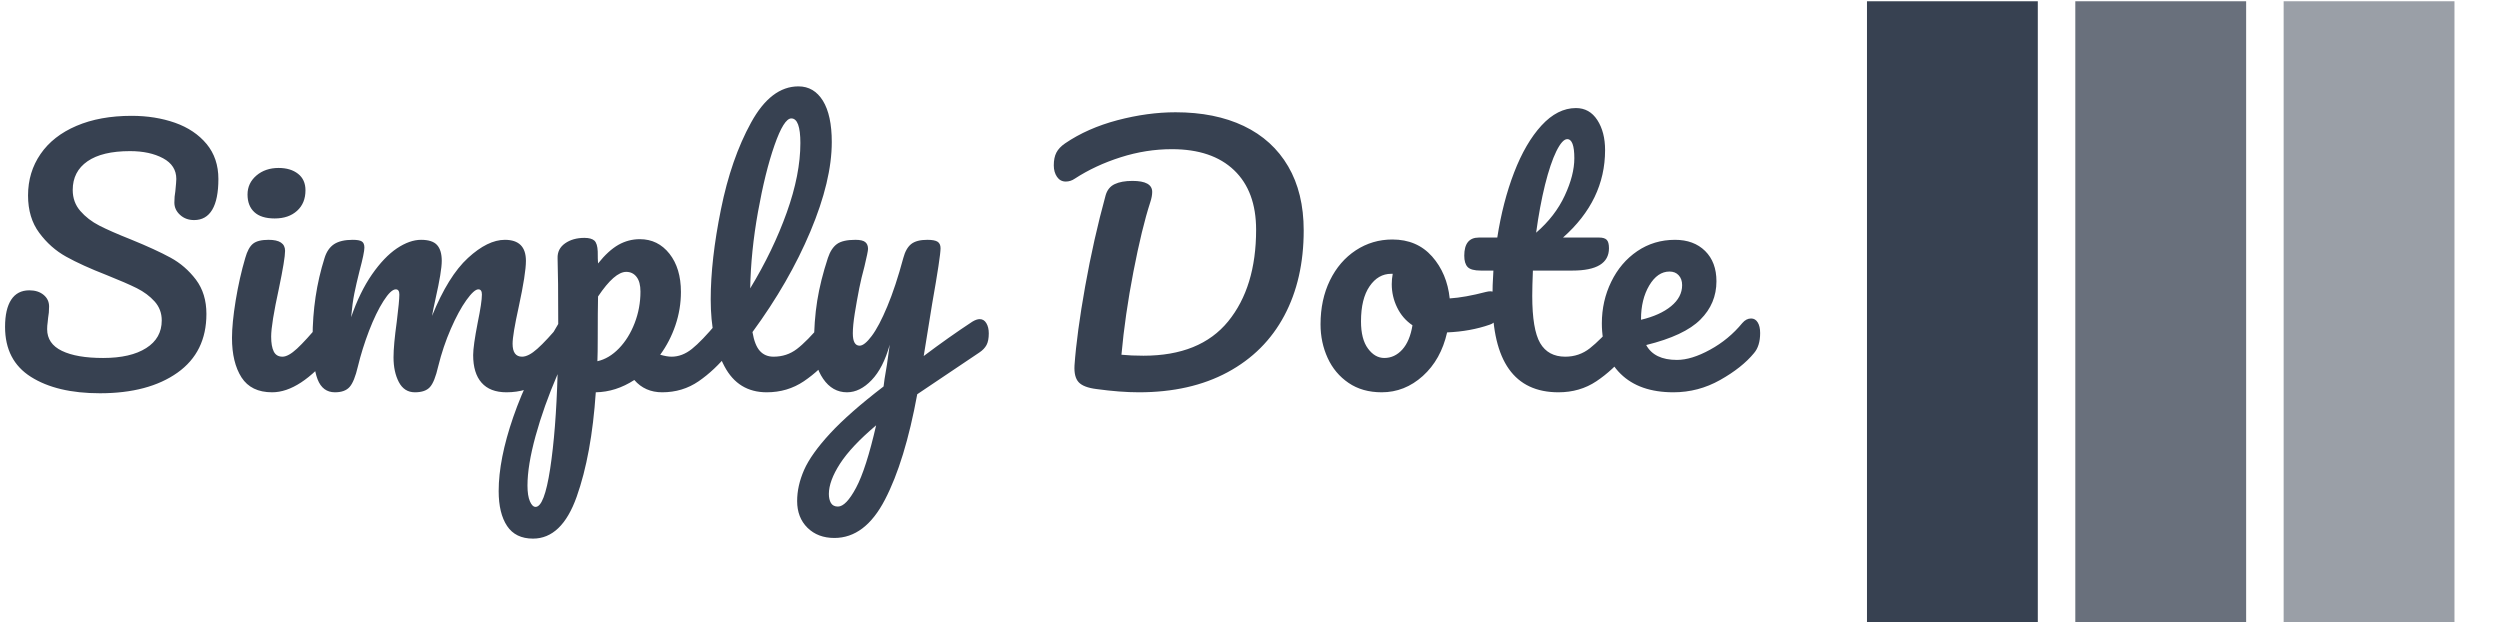
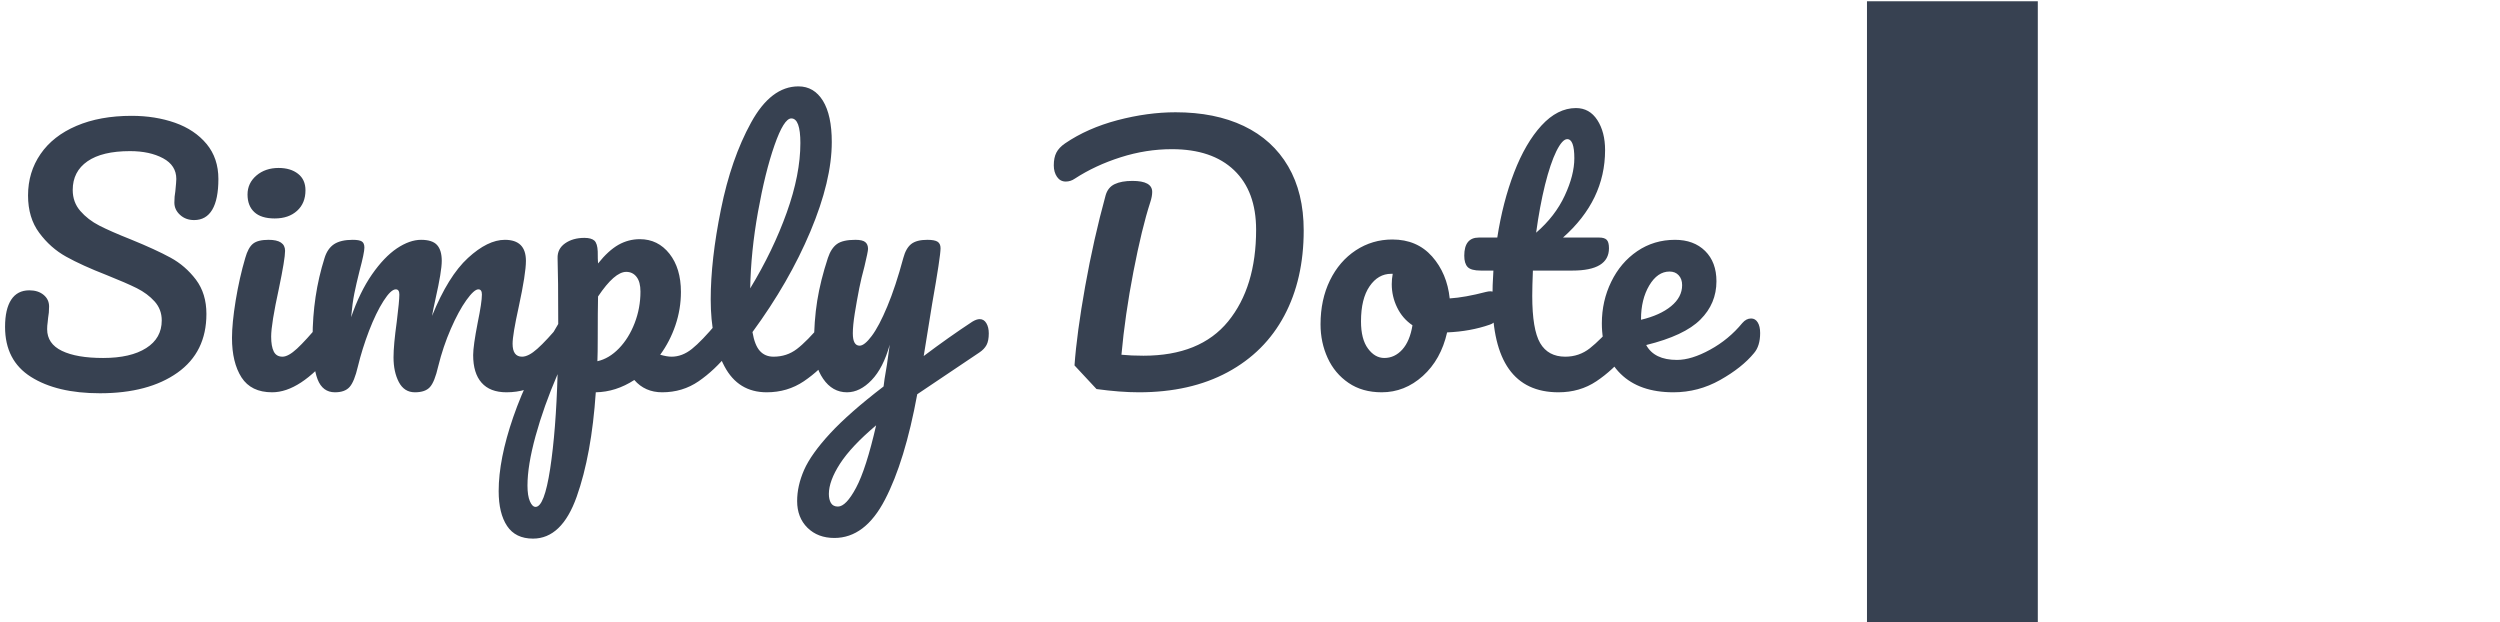
<svg xmlns="http://www.w3.org/2000/svg" version="1.1" width="1000" height="249" viewBox="0 0 1000 249">
  <g transform="matrix(1,0,0,1,-0.606,0.499)">
    <svg viewBox="0 0 396 99" data-background-color="#dedede" preserveAspectRatio="xMidYMid meet" height="249" width="1000">
      <g id="tight-bounds" transform="matrix(1,0,0,1,0.24,-0.198)">
        <svg viewBox="0 0 395.52 99.397" height="99.397" width="395.52">
          <g>
            <svg viewBox="0 0 560.414 140.836" height="99.397" width="395.52">
              <g transform="matrix(1,0,0,1,0,19.464)">
                <svg viewBox="0 0 395.52 101.907" height="101.907" width="395.52">
                  <g id="textblocktransform">
                    <svg viewBox="0 0 395.52 101.907" height="101.907" width="395.52" id="textblock">
                      <g>
                        <svg viewBox="0 0 395.52 101.907" height="101.907" width="395.52">
                          <g transform="matrix(1,0,0,1,0,0)">
                            <svg width="395.52" viewBox="1.7 -47 271.08 69.85" height="101.907" data-palette-color="#374151">
-                               <path d="M16.35 0.4Q9.7 0.4 5.7-2.13 1.7-4.65 1.7-9.85L1.7-9.85Q1.7-12.6 2.65-14.05 3.6-15.5 5.45-15.5L5.45-15.5Q6.8-15.5 7.65-14.8 8.5-14.1 8.5-13L8.5-13Q8.5-12 8.35-11.25L8.35-11.25Q8.35-11.05 8.28-10.55 8.2-10.05 8.2-9.5L8.2-9.5Q8.2-7.25 10.48-6.15 12.75-5.05 16.85-5.05L16.85-5.05Q21.1-5.05 23.5-6.58 25.9-8.1 25.9-10.85L25.9-10.85Q25.9-12.55 24.8-13.78 23.7-15 22.05-15.83 20.4-16.65 17.4-17.85L17.4-17.85Q13.55-19.35 11.13-20.7 8.7-22.05 6.98-24.38 5.25-26.7 5.25-30.15L5.25-30.15Q5.25-33.75 7.18-36.55 9.1-39.35 12.73-40.9 16.35-42.45 21.25-42.45L21.25-42.45Q24.9-42.45 27.95-41.38 31-40.3 32.83-38.1 34.65-35.9 34.65-32.7L34.65-32.7Q34.65-29.55 33.7-27.95 32.75-26.35 30.9-26.35L30.9-26.35Q29.6-26.35 28.73-27.15 27.85-27.95 27.85-29.05L27.85-29.05Q27.85-30 28-30.8L28-30.8Q28.15-32.3 28.15-32.7L28.15-32.7Q28.15-34.8 26.1-35.9 24.05-37 21-37L21-37Q16.7-37 14.43-35.43 12.15-33.85 12.15-31L12.15-31Q12.15-29.1 13.33-27.75 14.5-26.4 16.25-25.5 18-24.6 21.15-23.35L21.15-23.35Q24.95-21.8 27.25-20.55 29.55-19.3 31.18-17.15 32.8-15 32.8-11.85L32.8-11.85Q32.8-5.95 28.33-2.78 23.85 0.4 16.35 0.4L16.35 0.4ZM43.35-26.6Q41.25-26.6 40.2-27.58 39.15-28.55 39.15-30.3L39.15-30.3Q39.15-32.05 40.52-33.23 41.9-34.4 43.95-34.4L43.95-34.4Q45.8-34.4 46.95-33.5 48.1-32.6 48.1-30.95L48.1-30.95Q48.1-28.95 46.8-27.78 45.5-26.6 43.35-26.6L43.35-26.6ZM42.95 0.25Q39.7 0.25 38.22-2.05 36.75-4.35 36.75-8.15L36.75-8.15Q36.75-10.4 37.32-13.93 37.9-17.45 38.8-20.5L38.8-20.5Q39.25-22.1 40-22.7 40.75-23.3 42.4-23.3L42.4-23.3Q44.95-23.3 44.95-21.6L44.95-21.6Q44.95-20.35 44-15.8L44-15.8Q42.8-10.3 42.8-8.35L42.8-8.35Q42.8-6.85 43.2-6.05 43.6-5.25 44.55-5.25L44.55-5.25Q45.45-5.25 46.8-6.5 48.15-7.75 50.4-10.45L50.4-10.45Q51-11.15 51.75-11.15L51.75-11.15Q52.4-11.15 52.77-10.55 53.15-9.95 53.15-8.9L53.15-8.9Q53.15-6.9 52.2-5.8L52.2-5.8Q47.25 0.25 42.95 0.25L42.95 0.25ZM52.65 0.25Q50.75 0.25 49.97-1.75 49.2-3.75 49.2-8.15L49.2-8.15Q49.2-14.65 51.05-20.5L51.05-20.5Q51.5-21.95 52.52-22.63 53.55-23.3 55.4-23.3L55.4-23.3Q56.4-23.3 56.8-23.05 57.2-22.8 57.2-22.1L57.2-22.1Q57.2-21.3 56.45-18.5L56.45-18.5Q55.95-16.5 55.65-15.03 55.35-13.55 55.15-11.35L55.15-11.35Q56.5-15.25 58.37-17.95 60.25-20.65 62.22-21.98 64.2-23.3 65.95-23.3L65.95-23.3Q67.7-23.3 68.42-22.5 69.15-21.7 69.15-20.05L69.15-20.05Q69.15-18.45 68.2-14.25L68.2-14.25Q67.8-12.45 67.65-11.55L67.65-11.55Q70.15-17.7 73.2-20.5 76.25-23.3 78.9-23.3L78.9-23.3Q82.15-23.3 82.15-20.05L82.15-20.05Q82.15-18.1 81.05-13L81.05-13Q80.09-8.65 80.09-7.25L80.09-7.25Q80.09-5.25 81.55-5.25L81.55-5.25Q82.55-5.25 83.92-6.48 85.3-7.7 87.6-10.45L87.6-10.45Q88.2-11.15 88.95-11.15L88.95-11.15Q89.6-11.15 89.97-10.55 90.35-9.95 90.35-8.9L90.35-8.9Q90.35-6.9 89.4-5.8L89.4-5.8Q87.25-3.15 84.77-1.45 82.3 0.25 79.15 0.25L79.15 0.25Q76.6 0.25 75.3-1.23 74-2.7 74-5.5L74-5.5Q74-6.9 74.7-10.5L74.7-10.5Q75.35-13.65 75.35-14.85L75.35-14.85Q75.35-15.65 74.8-15.65L74.8-15.65Q74.15-15.65 72.95-13.98 71.75-12.3 70.55-9.55 69.35-6.8 68.6-3.75L68.6-3.75Q68.05-1.35 67.32-0.55 66.6 0.25 65 0.25L65 0.25Q63.35 0.25 62.52-1.33 61.7-2.9 61.7-5.15L61.7-5.15Q61.7-7.05 62.2-10.65L62.2-10.65Q62.6-13.85 62.6-14.85L62.6-14.85Q62.6-15.65 62.05-15.65L62.05-15.65Q61.3-15.65 60.15-13.85 59-12.05 57.92-9.25 56.85-6.45 56.2-3.75L56.2-3.75Q55.65-1.4 54.92-0.58 54.2 0.25 52.65 0.25L52.65 0.25ZM112.99-11.15Q113.64-11.15 114.02-10.55 114.39-9.95 114.39-8.9L114.39-8.9Q114.39-6.9 113.44-5.8L113.44-5.8Q111.29-3.15 108.82-1.45 106.34 0.25 103.19 0.25L103.19 0.25Q100.54 0.25 98.89-1.65L98.89-1.65Q96.04 0.2 92.94 0.25L92.94 0.25Q92.29 9.9 89.99 16.38 87.69 22.85 83.24 22.85L83.24 22.85Q80.54 22.85 79.24 20.9 77.94 18.95 77.94 15.5L77.94 15.5Q77.94 10.6 80.19 4.08 82.44-2.45 87.14-10.3L87.14-10.3Q87.14-17.6 87.04-20.45L87.04-20.45Q86.99-21.9 88.19-22.75 89.39-23.6 91.19-23.6L91.19-23.6Q92.24-23.6 92.72-23.18 93.19-22.75 93.24-21.5L93.24-21.5Q93.24-20.25 93.29-19.65L93.29-19.65Q94.89-21.65 96.44-22.53 97.99-23.4 99.74-23.4L99.74-23.4Q102.54-23.4 104.32-21.15 106.09-18.9 106.09-15.25L106.09-15.25Q106.09-12.6 105.24-10.1 104.39-7.6 102.89-5.55L102.89-5.55Q103.94-5.25 104.64-5.25L104.64-5.25Q106.29-5.25 107.79-6.45 109.29-7.65 111.64-10.45L111.64-10.45Q112.24-11.15 112.99-11.15L112.99-11.15ZM93.19-4.55Q94.99-4.95 96.52-6.53 98.04-8.1 98.94-10.43 99.84-12.75 99.84-15.3L99.84-15.3Q99.84-16.8 99.24-17.57 98.64-18.35 97.64-18.35L97.64-18.35Q95.84-18.35 93.29-14.55L93.29-14.55Q93.24-12.35 93.24-8.1L93.24-8.1Q93.24-5.8 93.19-4.55L93.19-4.55ZM83.64 17.95Q84.99 17.95 85.89 12.08 86.79 6.2 87.04-2.55L87.04-2.55Q84.89 2.45 83.64 7 82.39 11.55 82.39 14.65L82.39 14.65Q82.39 16.25 82.77 17.1 83.14 17.95 83.64 17.95L83.64 17.95ZM129.29-11.15Q129.94-11.15 130.31-10.55 130.69-9.95 130.69-8.9L130.69-8.9Q130.69-6.9 129.74-5.8L129.74-5.8Q127.59-3.15 125.07-1.45 122.54 0.25 119.34 0.25L119.34 0.25Q114.94 0.25 112.82-3.75 110.69-7.75 110.69-14.1L110.69-14.1Q110.69-20.2 112.27-28 113.84-35.8 116.92-41.4 119.99-47 124.24-47L124.24-47Q126.64-47 128.02-44.78 129.39-42.55 129.39-38.4L129.39-38.4Q129.39-32.45 126.09-24.6 122.79-16.75 117.14-9.05L117.14-9.05Q117.49-7 118.29-6.13 119.09-5.25 120.39-5.25L120.39-5.25Q122.44-5.25 123.99-6.43 125.54-7.6 127.94-10.45L127.94-10.45Q128.54-11.15 129.29-11.15L129.29-11.15ZM123.14-42.05Q121.99-42.05 120.54-37.9 119.09-33.75 117.99-27.6 116.89-21.45 116.79-15.8L116.79-15.8Q120.34-21.65 122.44-27.53 124.54-33.4 124.54-38.25L124.54-38.25Q124.54-42.05 123.14-42.05L123.14-42.05ZM152.24-11.05Q152.89-11.05 153.26-10.43 153.64-9.8 153.64-8.85L153.64-8.85Q153.64-7.7 153.29-7.05 152.94-6.4 152.19-5.9L152.19-5.9 142.59 0.55Q140.69 10.9 137.61 16.82 134.54 22.75 129.79 22.75L129.79 22.75Q127.24 22.75 125.64 21.18 124.04 19.6 124.04 17.05L124.04 17.05Q124.04 14.7 125.11 12.25 126.19 9.8 129.11 6.63 132.04 3.45 137.39-0.65L137.39-0.65 137.54-1.8Q137.89-3.65 138.34-7.1L138.34-7.1Q137.34-3.5 135.54-1.63 133.74 0.25 131.74 0.25L131.74 0.25Q129.49 0.25 128.06-1.83 126.64-3.9 126.64-7L126.64-7Q126.64-10.75 127.14-13.88 127.64-17 128.79-20.5L128.79-20.5Q129.29-22 130.19-22.65 131.09-23.3 133.04-23.3L133.04-23.3Q134.14-23.3 134.56-22.95 134.99-22.6 134.99-21.9L134.99-21.9Q134.99-21.5 134.44-19.2L134.44-19.2Q133.94-17.35 133.64-15.85L133.64-15.85Q133.24-13.8 132.94-11.93 132.64-10.05 132.64-8.85L132.64-8.85Q132.64-6.95 133.69-6.95L133.69-6.95Q134.44-6.95 135.56-8.45 136.69-9.95 137.96-13 139.24-16.05 140.44-20.5L140.44-20.5Q140.84-22 141.66-22.65 142.49-23.3 144.14-23.3L144.14-23.3Q145.29-23.3 145.74-23 146.19-22.7 146.19-22L146.19-22Q146.19-20.75 144.89-13.4L144.89-13.4 143.59-5.35Q147.44-8.25 151.09-10.65L151.09-10.65Q151.74-11.05 152.24-11.05L152.24-11.05ZM130.34 17.9Q131.59 17.9 133.14 15 134.69 12.1 136.24 5.35L136.24 5.35Q132.39 8.6 130.66 11.28 128.94 13.95 128.94 15.95L128.94 15.95Q128.94 16.8 129.26 17.35 129.59 17.9 130.34 17.9L130.34 17.9ZM176.83 0.25Q173.93 0.25 170.28-0.25L170.28-0.25Q168.28-0.5 167.53-1.3 166.78-2.1 166.88-3.9L166.88-3.9Q167.23-8.85 168.53-16.13 169.83-23.4 171.68-30.15L171.68-30.15Q172.03-31.4 173.08-31.9 174.13-32.4 175.83-32.4L175.83-32.4Q178.88-32.4 178.88-30.7L178.88-30.7Q178.88-30 178.58-29.1L178.58-29.1Q177.28-25.1 175.98-18.38 174.68-11.65 174.13-5.55L174.13-5.55Q175.63-5.4 177.53-5.4L177.53-5.4Q186.28-5.4 190.61-10.7 194.93-16 194.93-24.85L194.93-24.85Q194.93-30.8 191.53-34.05 188.13-37.3 181.93-37.3L181.93-37.3Q177.93-37.3 174.01-36.05 170.08-34.8 166.93-32.75L166.93-32.75Q166.28-32.3 165.53-32.3L165.53-32.3Q164.68-32.3 164.18-33.02 163.68-33.75 163.68-34.8L163.68-34.8Q163.68-36 164.08-36.77 164.48-37.55 165.43-38.2L165.43-38.2Q168.88-40.55 173.53-41.78 178.18-43 182.48-43L182.48-43Q188.58-43 193.03-40.88 197.48-38.75 199.88-34.65 202.28-30.55 202.28-24.75L202.28-24.75Q202.28-17.2 199.28-11.58 196.28-5.95 190.53-2.85 184.78 0.25 176.83 0.25L176.83 0.25ZM231.13-15.35Q231.78-15.35 232.13-14.7 232.48-14.05 232.48-13.05L232.48-13.05Q232.48-10.65 231.03-10.2L231.03-10.2Q228.03-9.15 224.43-9L224.43-9Q223.48-4.8 220.68-2.27 217.88 0.25 214.33 0.25L214.33 0.25Q211.33 0.25 209.21-1.2 207.08-2.65 205.98-5.05 204.88-7.45 204.88-10.25L204.88-10.25Q204.88-14.05 206.33-17.03 207.78-20 210.33-21.68 212.88-23.35 215.98-23.35L215.98-23.35Q219.78-23.35 222.11-20.73 224.43-18.1 224.83-14.25L224.83-14.25Q227.18-14.4 230.43-15.25L230.43-15.25Q230.83-15.35 231.13-15.35L231.13-15.35ZM214.73-5.05Q216.33-5.05 217.51-6.35 218.68-7.65 219.08-10.1L219.08-10.1Q217.53-11.15 216.71-12.85 215.88-14.55 215.88-16.45L215.88-16.45Q215.88-17.25 216.03-18.05L216.03-18.05 215.78-18.05Q213.78-18.05 212.46-16.13 211.13-14.2 211.13-10.7L211.13-10.7Q211.13-7.95 212.21-6.5 213.28-5.05 214.73-5.05L214.73-5.05ZM251.73-11.15Q252.38-11.15 252.75-10.55 253.13-9.95 253.13-8.9L253.13-8.9Q253.13-6.9 252.18-5.8L252.18-5.8Q250.03-3.15 247.48-1.45 244.93 0.25 241.63 0.25L241.63 0.25Q231.43 0.25 231.43-14.1L231.43-14.1Q231.43-16.3 231.58-18.55L231.58-18.55 229.63-18.55Q228.13-18.55 227.6-19.1 227.08-19.65 227.08-20.85L227.08-20.85Q227.08-23.65 229.33-23.65L229.33-23.65 232.18-23.65Q233.03-29.15 234.78-33.7 236.53-38.25 239-40.95 241.48-43.65 244.33-43.65L244.33-43.65Q246.43-43.65 247.63-41.8 248.83-39.95 248.83-37.15L248.83-37.15Q248.83-29.4 242.33-23.65L242.33-23.65 247.93-23.65Q248.73-23.65 249.08-23.3 249.43-22.95 249.43-22L249.43-22Q249.43-18.55 243.78-18.55L243.78-18.55 237.68-18.55Q237.58-16.05 237.58-14.65L237.58-14.65Q237.58-9.45 238.8-7.35 240.03-5.25 242.68-5.25L242.68-5.25Q244.83-5.25 246.48-6.55 248.13-7.85 250.38-10.45L250.38-10.45Q250.98-11.15 251.73-11.15L251.73-11.15ZM242.98-38.85Q242.23-38.85 241.3-36.98 240.38-35.1 239.55-31.78 238.73-28.45 238.18-24.4L238.18-24.4Q241.13-26.95 242.6-30.13 244.08-33.3 244.08-35.9L244.08-35.9Q244.08-38.85 242.98-38.85L242.98-38.85ZM271.38-11.15Q272.03-11.15 272.4-10.55 272.78-9.95 272.78-8.9L272.78-8.9Q272.78-6.9 271.83-5.8L271.83-5.8Q269.98-3.55 266.6-1.65 263.23 0.25 259.38 0.25L259.38 0.25Q254.13 0.25 251.23-2.6 248.33-5.45 248.33-10.4L248.33-10.4Q248.33-13.85 249.78-16.82 251.23-19.8 253.8-21.55 256.38-23.3 259.63-23.3L259.63-23.3Q262.53-23.3 264.28-21.58 266.03-19.85 266.03-16.9L266.03-16.9Q266.03-13.45 263.55-10.98 261.08-8.5 255.18-7.05L255.18-7.05Q256.43-4.75 259.93-4.75L259.93-4.75Q262.18-4.75 265.05-6.33 267.93-7.9 270.03-10.45L270.03-10.45Q270.63-11.15 271.38-11.15L271.38-11.15ZM258.78-18.4Q256.93-18.4 255.65-16.25 254.38-14.1 254.38-11.05L254.38-11.05 254.38-10.95Q257.33-11.65 259.03-13.05 260.73-14.45 260.73-16.3L260.73-16.3Q260.73-17.25 260.2-17.82 259.68-18.4 258.78-18.4L258.78-18.4Z" opacity="1" transform="matrix(1,0,0,1,0,0)" fill="#374151" class="wordmark-text-0" data-fill-palette-color="primary" id="text-0" />
+                               <path d="M16.35 0.4Q9.7 0.4 5.7-2.13 1.7-4.65 1.7-9.85L1.7-9.85Q1.7-12.6 2.65-14.05 3.6-15.5 5.45-15.5L5.45-15.5Q6.8-15.5 7.65-14.8 8.5-14.1 8.5-13L8.5-13Q8.5-12 8.35-11.25L8.35-11.25Q8.35-11.05 8.28-10.55 8.2-10.05 8.2-9.5L8.2-9.5Q8.2-7.25 10.48-6.15 12.75-5.05 16.85-5.05L16.85-5.05Q21.1-5.05 23.5-6.58 25.9-8.1 25.9-10.85L25.9-10.85Q25.9-12.55 24.8-13.78 23.7-15 22.05-15.83 20.4-16.65 17.4-17.85L17.4-17.85Q13.55-19.35 11.13-20.7 8.7-22.05 6.98-24.38 5.25-26.7 5.25-30.15L5.25-30.15Q5.25-33.75 7.18-36.55 9.1-39.35 12.73-40.9 16.35-42.45 21.25-42.45L21.25-42.45Q24.9-42.45 27.95-41.38 31-40.3 32.83-38.1 34.65-35.9 34.65-32.7L34.65-32.7Q34.65-29.55 33.7-27.95 32.75-26.35 30.9-26.35L30.9-26.35Q29.6-26.35 28.73-27.15 27.85-27.95 27.85-29.05L27.85-29.05Q27.85-30 28-30.8L28-30.8Q28.15-32.3 28.15-32.7L28.15-32.7Q28.15-34.8 26.1-35.9 24.05-37 21-37L21-37Q16.7-37 14.43-35.43 12.15-33.85 12.15-31L12.15-31Q12.15-29.1 13.33-27.75 14.5-26.4 16.25-25.5 18-24.6 21.15-23.35L21.15-23.35Q24.95-21.8 27.25-20.55 29.55-19.3 31.18-17.15 32.8-15 32.8-11.85L32.8-11.85Q32.8-5.95 28.33-2.78 23.85 0.4 16.35 0.4L16.35 0.4ZM43.35-26.6Q41.25-26.6 40.2-27.58 39.15-28.55 39.15-30.3L39.15-30.3Q39.15-32.05 40.52-33.23 41.9-34.4 43.95-34.4L43.95-34.4Q45.8-34.4 46.95-33.5 48.1-32.6 48.1-30.95L48.1-30.95Q48.1-28.95 46.8-27.78 45.5-26.6 43.35-26.6L43.35-26.6ZM42.95 0.25Q39.7 0.25 38.22-2.05 36.75-4.35 36.75-8.15L36.75-8.15Q36.75-10.4 37.32-13.93 37.9-17.45 38.8-20.5L38.8-20.5Q39.25-22.1 40-22.7 40.75-23.3 42.4-23.3L42.4-23.3Q44.95-23.3 44.95-21.6L44.95-21.6Q44.95-20.35 44-15.8L44-15.8Q42.8-10.3 42.8-8.35L42.8-8.35Q42.8-6.85 43.2-6.05 43.6-5.25 44.55-5.25L44.55-5.25Q45.45-5.25 46.8-6.5 48.15-7.75 50.4-10.45L50.4-10.45Q51-11.15 51.75-11.15L51.75-11.15Q52.4-11.15 52.77-10.55 53.15-9.95 53.15-8.9L53.15-8.9Q53.15-6.9 52.2-5.8L52.2-5.8Q47.25 0.25 42.95 0.25L42.95 0.25ZM52.65 0.25Q50.75 0.25 49.97-1.75 49.2-3.75 49.2-8.15L49.2-8.15Q49.2-14.65 51.05-20.5L51.05-20.5Q51.5-21.95 52.52-22.63 53.55-23.3 55.4-23.3L55.4-23.3Q56.4-23.3 56.8-23.05 57.2-22.8 57.2-22.1L57.2-22.1Q57.2-21.3 56.45-18.5L56.45-18.5Q55.95-16.5 55.65-15.03 55.35-13.55 55.15-11.35L55.15-11.35Q56.5-15.25 58.37-17.95 60.25-20.65 62.22-21.98 64.2-23.3 65.95-23.3L65.95-23.3Q67.7-23.3 68.42-22.5 69.15-21.7 69.15-20.05L69.15-20.05Q69.15-18.45 68.2-14.25L68.2-14.25Q67.8-12.45 67.65-11.55L67.65-11.55Q70.15-17.7 73.2-20.5 76.25-23.3 78.9-23.3L78.9-23.3Q82.15-23.3 82.15-20.05L82.15-20.05Q82.15-18.1 81.05-13L81.05-13Q80.09-8.65 80.09-7.25L80.09-7.25Q80.09-5.25 81.55-5.25L81.55-5.25Q82.55-5.25 83.92-6.48 85.3-7.7 87.6-10.45L87.6-10.45Q88.2-11.15 88.95-11.15L88.95-11.15Q89.6-11.15 89.97-10.55 90.35-9.95 90.35-8.9L90.35-8.9Q90.35-6.9 89.4-5.8L89.4-5.8Q87.25-3.15 84.77-1.45 82.3 0.25 79.15 0.25L79.15 0.25Q76.6 0.25 75.3-1.23 74-2.7 74-5.5L74-5.5Q74-6.9 74.7-10.5L74.7-10.5Q75.35-13.65 75.35-14.85L75.35-14.85Q75.35-15.65 74.8-15.65L74.8-15.65Q74.15-15.65 72.95-13.98 71.75-12.3 70.55-9.55 69.35-6.8 68.6-3.75L68.6-3.75Q68.05-1.35 67.32-0.55 66.6 0.25 65 0.25L65 0.25Q63.35 0.25 62.52-1.33 61.7-2.9 61.7-5.15L61.7-5.15Q61.7-7.05 62.2-10.65L62.2-10.65Q62.6-13.85 62.6-14.85L62.6-14.85Q62.6-15.65 62.05-15.65L62.05-15.65Q61.3-15.65 60.15-13.85 59-12.05 57.92-9.25 56.85-6.45 56.2-3.75L56.2-3.75Q55.65-1.4 54.92-0.58 54.2 0.25 52.65 0.25L52.65 0.25ZM112.99-11.15Q113.64-11.15 114.02-10.55 114.39-9.95 114.39-8.9L114.39-8.9Q114.39-6.9 113.44-5.8L113.44-5.8Q111.29-3.15 108.82-1.45 106.34 0.25 103.19 0.25L103.19 0.25Q100.54 0.25 98.89-1.65L98.89-1.65Q96.04 0.2 92.94 0.25L92.94 0.25Q92.29 9.9 89.99 16.38 87.69 22.85 83.24 22.85L83.24 22.85Q80.54 22.85 79.24 20.9 77.94 18.95 77.94 15.5L77.94 15.5Q77.94 10.6 80.19 4.08 82.44-2.45 87.14-10.3L87.14-10.3Q87.14-17.6 87.04-20.45L87.04-20.45Q86.99-21.9 88.19-22.75 89.39-23.6 91.19-23.6L91.19-23.6Q92.24-23.6 92.72-23.18 93.19-22.75 93.24-21.5L93.24-21.5Q93.24-20.25 93.29-19.65L93.29-19.65Q94.89-21.65 96.44-22.53 97.99-23.4 99.74-23.4L99.74-23.4Q102.54-23.4 104.32-21.15 106.09-18.9 106.09-15.25L106.09-15.25Q106.09-12.6 105.24-10.1 104.39-7.6 102.89-5.55L102.89-5.55Q103.94-5.25 104.64-5.25L104.64-5.25Q106.29-5.25 107.79-6.45 109.29-7.65 111.64-10.45L111.64-10.45Q112.24-11.15 112.99-11.15L112.99-11.15ZM93.19-4.55Q94.99-4.95 96.52-6.53 98.04-8.1 98.94-10.43 99.84-12.75 99.84-15.3L99.84-15.3Q99.84-16.8 99.24-17.57 98.64-18.35 97.64-18.35L97.64-18.35Q95.84-18.35 93.29-14.55L93.29-14.55Q93.24-12.35 93.24-8.1L93.24-8.1Q93.24-5.8 93.19-4.55L93.19-4.55ZM83.64 17.95Q84.99 17.95 85.89 12.08 86.79 6.2 87.04-2.55L87.04-2.55Q84.89 2.45 83.64 7 82.39 11.55 82.39 14.65L82.39 14.65Q82.39 16.25 82.77 17.1 83.14 17.95 83.64 17.95L83.64 17.95ZM129.29-11.15Q129.94-11.15 130.31-10.55 130.69-9.95 130.69-8.9L130.69-8.9Q130.69-6.9 129.74-5.8L129.74-5.8Q127.59-3.15 125.07-1.45 122.54 0.25 119.34 0.25L119.34 0.25Q114.94 0.25 112.82-3.75 110.69-7.75 110.69-14.1L110.69-14.1Q110.69-20.2 112.27-28 113.84-35.8 116.92-41.4 119.99-47 124.24-47L124.24-47Q126.64-47 128.02-44.78 129.39-42.55 129.39-38.4L129.39-38.4Q129.39-32.45 126.09-24.6 122.79-16.75 117.14-9.05L117.14-9.05Q117.49-7 118.29-6.13 119.09-5.25 120.39-5.25L120.39-5.25Q122.44-5.25 123.99-6.43 125.54-7.6 127.94-10.45L127.94-10.45Q128.54-11.15 129.29-11.15L129.29-11.15ZM123.14-42.05Q121.99-42.05 120.54-37.9 119.09-33.75 117.99-27.6 116.89-21.45 116.79-15.8L116.79-15.8Q120.34-21.65 122.44-27.53 124.54-33.4 124.54-38.25L124.54-38.25Q124.54-42.05 123.14-42.05L123.14-42.05ZM152.24-11.05Q152.89-11.05 153.26-10.43 153.64-9.8 153.64-8.85L153.64-8.85Q153.64-7.7 153.29-7.05 152.94-6.4 152.19-5.9L152.19-5.9 142.59 0.55Q140.69 10.9 137.61 16.82 134.54 22.75 129.79 22.75L129.79 22.75Q127.24 22.75 125.64 21.18 124.04 19.6 124.04 17.05L124.04 17.05Q124.04 14.7 125.11 12.25 126.19 9.8 129.11 6.63 132.04 3.45 137.39-0.65L137.39-0.65 137.54-1.8Q137.89-3.65 138.34-7.1L138.34-7.1Q137.34-3.5 135.54-1.63 133.74 0.25 131.74 0.25L131.74 0.25Q129.49 0.25 128.06-1.83 126.64-3.9 126.64-7L126.64-7Q126.64-10.75 127.14-13.88 127.64-17 128.79-20.5L128.79-20.5Q129.29-22 130.19-22.65 131.09-23.3 133.04-23.3L133.04-23.3Q134.14-23.3 134.56-22.95 134.99-22.6 134.99-21.9L134.99-21.9Q134.99-21.5 134.44-19.2L134.44-19.2Q133.94-17.35 133.64-15.85L133.64-15.85Q133.24-13.8 132.94-11.93 132.64-10.05 132.64-8.85L132.64-8.85Q132.64-6.95 133.69-6.95L133.69-6.95Q134.44-6.95 135.56-8.45 136.69-9.95 137.96-13 139.24-16.05 140.44-20.5L140.44-20.5Q140.84-22 141.66-22.65 142.49-23.3 144.14-23.3L144.14-23.3Q145.29-23.3 145.74-23 146.19-22.7 146.19-22L146.19-22Q146.19-20.75 144.89-13.4L144.89-13.4 143.59-5.35Q147.44-8.25 151.09-10.65L151.09-10.65Q151.74-11.05 152.24-11.05L152.24-11.05ZM130.34 17.9Q131.59 17.9 133.14 15 134.69 12.1 136.24 5.35L136.24 5.35Q132.39 8.6 130.66 11.28 128.94 13.95 128.94 15.95L128.94 15.95Q128.94 16.8 129.26 17.35 129.59 17.9 130.34 17.9L130.34 17.9ZM176.83 0.25Q173.93 0.25 170.28-0.25L170.28-0.25L166.88-3.9Q167.23-8.85 168.53-16.13 169.83-23.4 171.68-30.15L171.68-30.15Q172.03-31.4 173.08-31.9 174.13-32.4 175.83-32.4L175.83-32.4Q178.88-32.4 178.88-30.7L178.88-30.7Q178.88-30 178.58-29.1L178.58-29.1Q177.28-25.1 175.98-18.38 174.68-11.65 174.13-5.55L174.13-5.55Q175.63-5.4 177.53-5.4L177.53-5.4Q186.28-5.4 190.61-10.7 194.93-16 194.93-24.85L194.93-24.85Q194.93-30.8 191.53-34.05 188.13-37.3 181.93-37.3L181.93-37.3Q177.93-37.3 174.01-36.05 170.08-34.8 166.93-32.75L166.93-32.75Q166.28-32.3 165.53-32.3L165.53-32.3Q164.68-32.3 164.18-33.02 163.68-33.75 163.68-34.8L163.68-34.8Q163.68-36 164.08-36.77 164.48-37.55 165.43-38.2L165.43-38.2Q168.88-40.55 173.53-41.78 178.18-43 182.48-43L182.48-43Q188.58-43 193.03-40.88 197.48-38.75 199.88-34.65 202.28-30.55 202.28-24.75L202.28-24.75Q202.28-17.2 199.28-11.58 196.28-5.95 190.53-2.85 184.78 0.25 176.83 0.25L176.83 0.25ZM231.13-15.35Q231.78-15.35 232.13-14.7 232.48-14.05 232.48-13.05L232.48-13.05Q232.48-10.65 231.03-10.2L231.03-10.2Q228.03-9.15 224.43-9L224.43-9Q223.48-4.8 220.68-2.27 217.88 0.25 214.33 0.25L214.33 0.25Q211.33 0.25 209.21-1.2 207.08-2.65 205.98-5.05 204.88-7.45 204.88-10.25L204.88-10.25Q204.88-14.05 206.33-17.03 207.78-20 210.33-21.68 212.88-23.35 215.98-23.35L215.98-23.35Q219.78-23.35 222.11-20.73 224.43-18.1 224.83-14.25L224.83-14.25Q227.18-14.4 230.43-15.25L230.43-15.25Q230.83-15.35 231.13-15.35L231.13-15.35ZM214.73-5.05Q216.33-5.05 217.51-6.35 218.68-7.65 219.08-10.1L219.08-10.1Q217.53-11.15 216.71-12.85 215.88-14.55 215.88-16.45L215.88-16.45Q215.88-17.25 216.03-18.05L216.03-18.05 215.78-18.05Q213.78-18.05 212.46-16.13 211.13-14.2 211.13-10.7L211.13-10.7Q211.13-7.95 212.21-6.5 213.28-5.05 214.73-5.05L214.73-5.05ZM251.73-11.15Q252.38-11.15 252.75-10.55 253.13-9.95 253.13-8.9L253.13-8.9Q253.13-6.9 252.18-5.8L252.18-5.8Q250.03-3.15 247.48-1.45 244.93 0.25 241.63 0.25L241.63 0.25Q231.43 0.25 231.43-14.1L231.43-14.1Q231.43-16.3 231.58-18.55L231.58-18.55 229.63-18.55Q228.13-18.55 227.6-19.1 227.08-19.65 227.08-20.85L227.08-20.85Q227.08-23.65 229.33-23.65L229.33-23.65 232.18-23.65Q233.03-29.15 234.78-33.7 236.53-38.25 239-40.95 241.48-43.65 244.33-43.65L244.33-43.65Q246.43-43.65 247.63-41.8 248.83-39.95 248.83-37.15L248.83-37.15Q248.83-29.4 242.33-23.65L242.33-23.65 247.93-23.65Q248.73-23.65 249.08-23.3 249.43-22.95 249.43-22L249.43-22Q249.43-18.55 243.78-18.55L243.78-18.55 237.68-18.55Q237.58-16.05 237.58-14.65L237.58-14.65Q237.58-9.45 238.8-7.35 240.03-5.25 242.68-5.25L242.68-5.25Q244.83-5.25 246.48-6.55 248.13-7.85 250.38-10.45L250.38-10.45Q250.98-11.15 251.73-11.15L251.73-11.15ZM242.98-38.85Q242.23-38.85 241.3-36.98 240.38-35.1 239.55-31.78 238.73-28.45 238.18-24.4L238.18-24.4Q241.13-26.95 242.6-30.13 244.08-33.3 244.08-35.9L244.08-35.9Q244.08-38.85 242.98-38.85L242.98-38.85ZM271.38-11.15Q272.03-11.15 272.4-10.55 272.78-9.95 272.78-8.9L272.78-8.9Q272.78-6.9 271.83-5.8L271.83-5.8Q269.98-3.55 266.6-1.65 263.23 0.25 259.38 0.25L259.38 0.25Q254.13 0.25 251.23-2.6 248.33-5.45 248.33-10.4L248.33-10.4Q248.33-13.85 249.78-16.82 251.23-19.8 253.8-21.55 256.38-23.3 259.63-23.3L259.63-23.3Q262.53-23.3 264.28-21.58 266.03-19.85 266.03-16.9L266.03-16.9Q266.03-13.45 263.55-10.98 261.08-8.5 255.18-7.05L255.18-7.05Q256.43-4.75 259.93-4.75L259.93-4.75Q262.18-4.75 265.05-6.33 267.93-7.9 270.03-10.45L270.03-10.45Q270.63-11.15 271.38-11.15L271.38-11.15ZM258.78-18.4Q256.93-18.4 255.65-16.25 254.38-14.1 254.38-11.05L254.38-11.05 254.38-10.95Q257.33-11.65 259.03-13.05 260.73-14.45 260.73-16.3L260.73-16.3Q260.73-17.25 260.2-17.82 259.68-18.4 258.78-18.4L258.78-18.4Z" opacity="1" transform="matrix(1,0,0,1,0,0)" fill="#374151" class="wordmark-text-0" data-fill-palette-color="primary" id="text-0" />
                            </svg>
                          </g>
                        </svg>
                      </g>
                    </svg>
                  </g>
                </svg>
              </g>
              <g transform="matrix(1,0,0,1,419.578,0)">
                <svg viewBox="0 0 140.836 140.836" height="140.836" width="140.836">
                  <g data-palette-color="#374151">
                    <rect width="38.495" height="140.836" fill="#374151" stroke="transparent" data-fill-palette-color="accent" x="0" fill-opacity="1" />
-                     <rect width="38.495" height="140.836" fill="#374151" stroke="transparent" data-fill-palette-color="accent" x="46.945" fill-opacity="0.75" />
-                     <rect width="38.495" height="140.836" fill="#374151" stroke="transparent" data-fill-palette-color="accent" x="93.891" fill-opacity="0.5" />
                  </g>
                </svg>
              </g>
            </svg>
          </g>
          <defs />
        </svg>
        <rect width="395.52" height="99.397" fill="none" stroke="none" visibility="hidden" />
      </g>
    </svg>
  </g>
</svg>